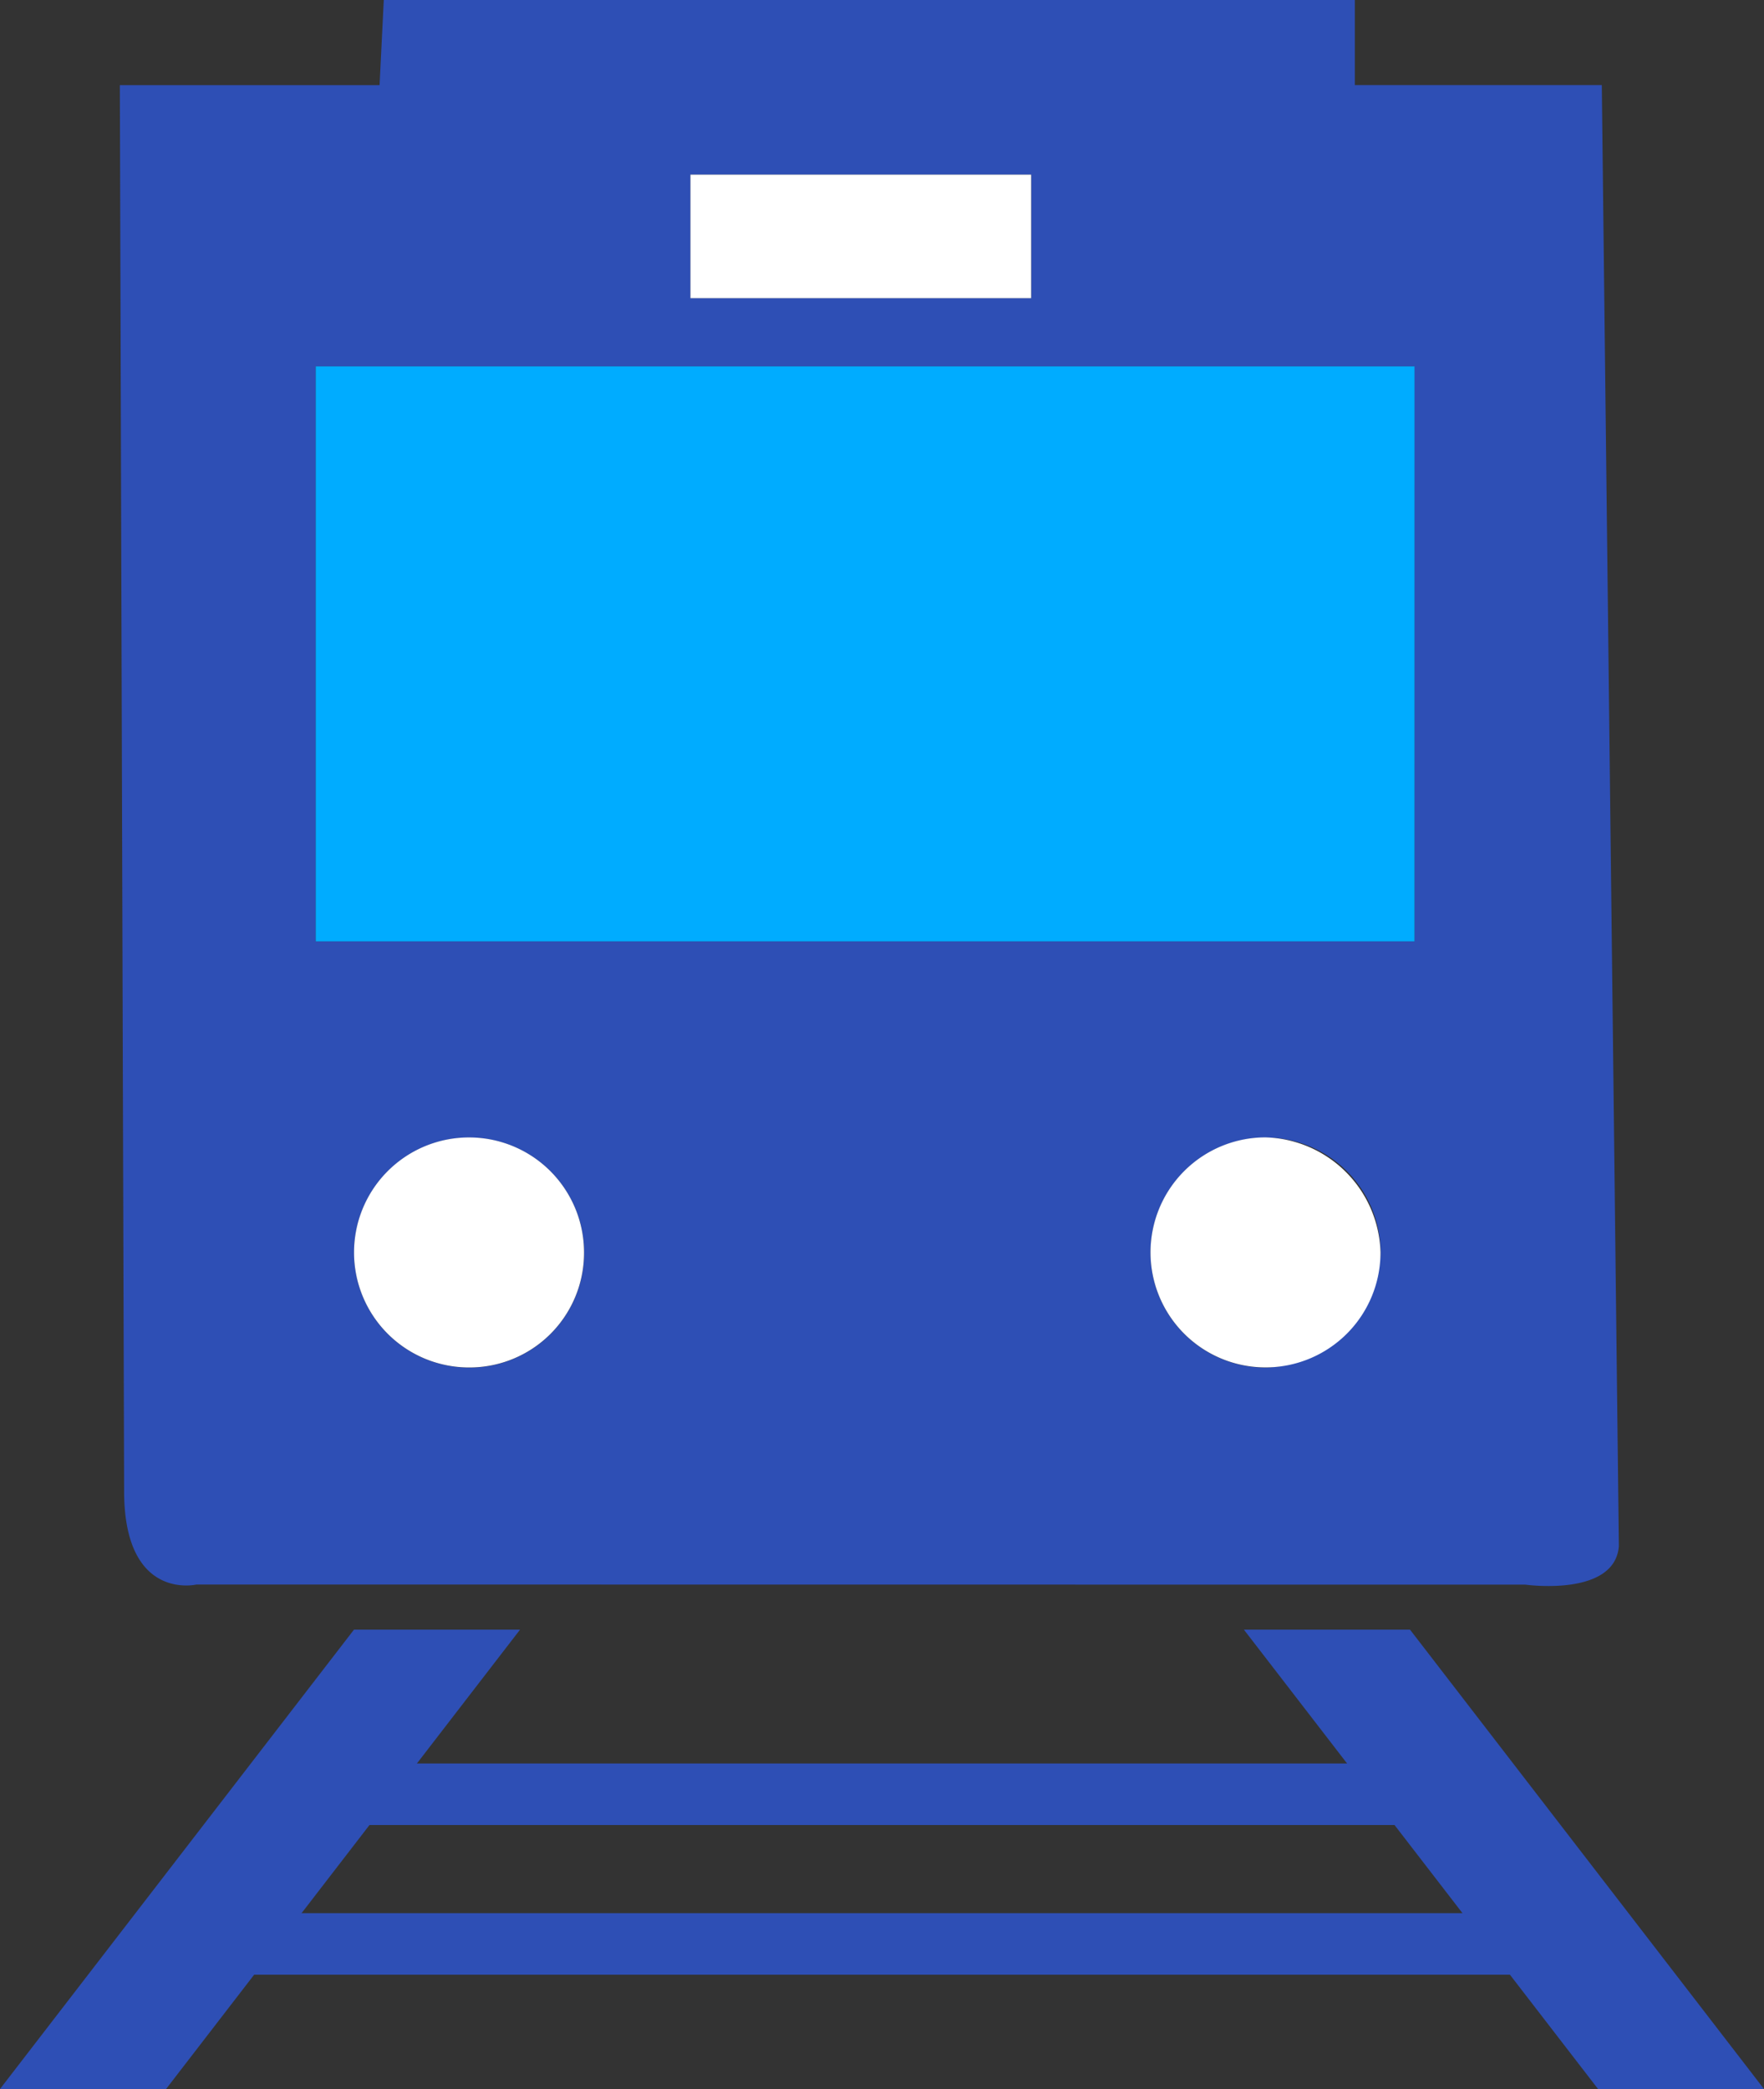
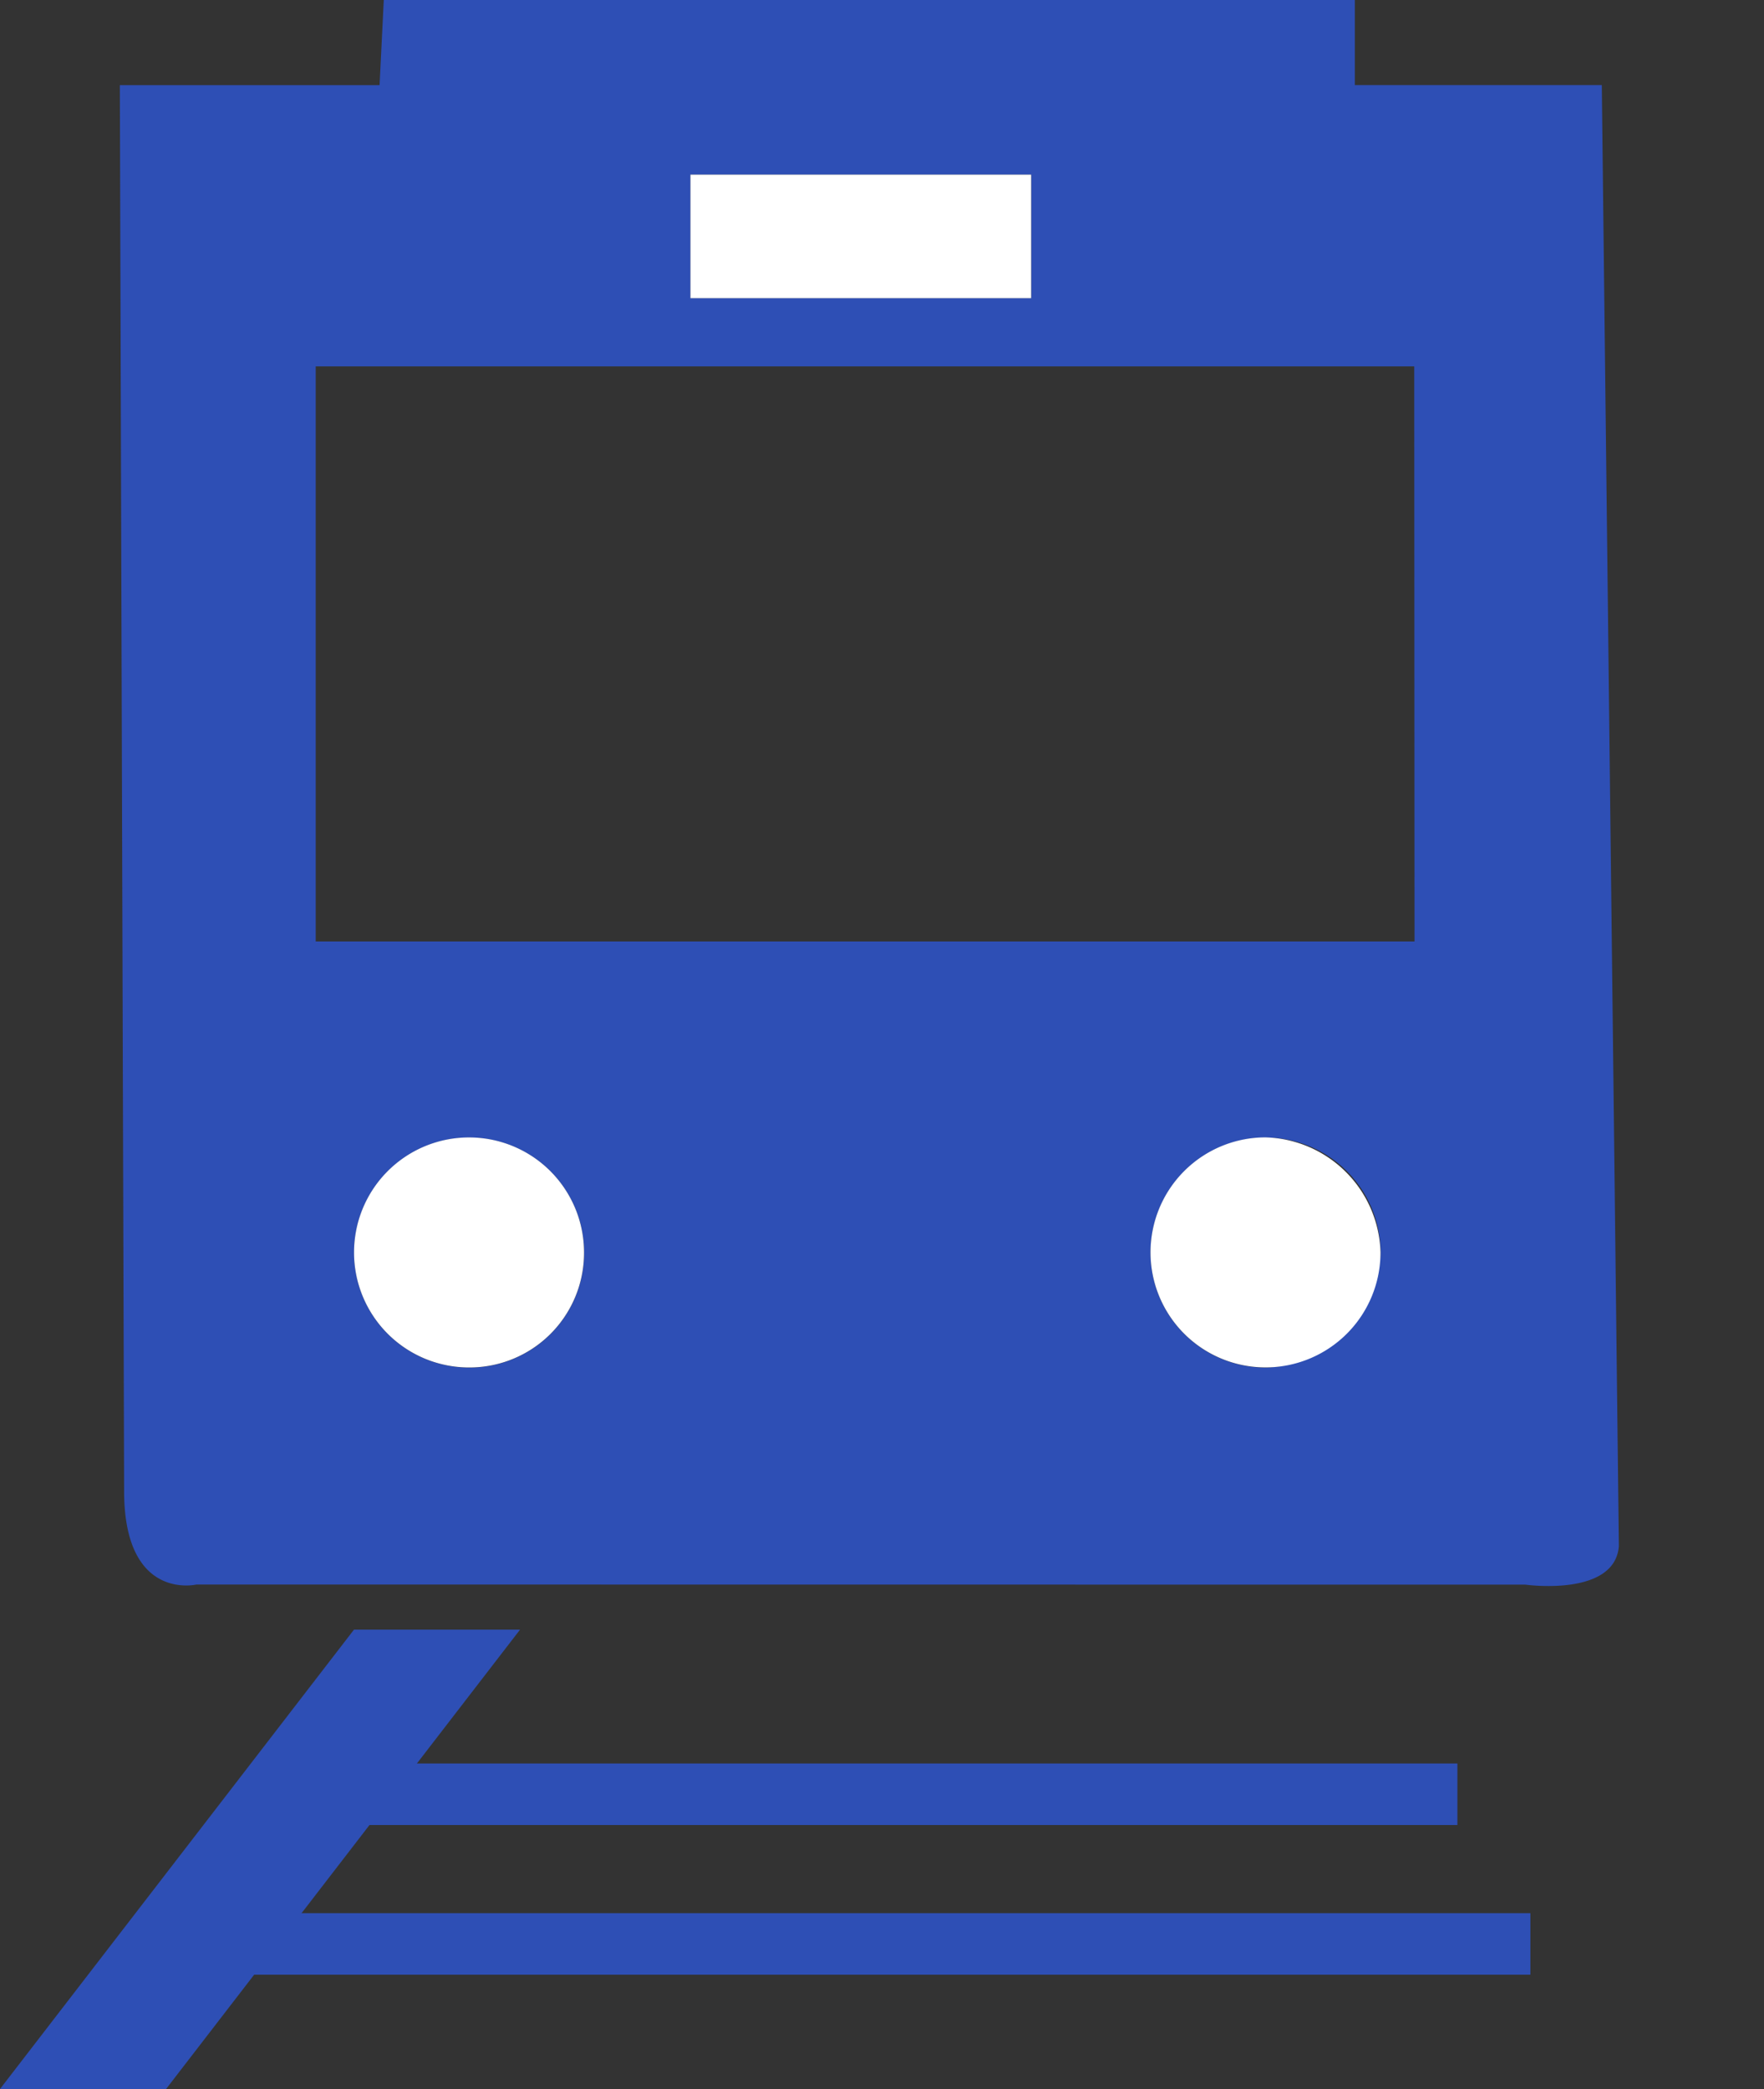
<svg xmlns="http://www.w3.org/2000/svg" width="30.189" height="35.744">
  <rect width="100%" height="100%" fill="#333333" stroke="none" />
  <defs>
    <clipPath id="a">
      <path fill="none" d="M0 0h30.189v35.744H0z" data-name="長方形 14039" />
    </clipPath>
  </defs>
  <g data-name="グループ 9634">
    <g clip-path="url(#a)" data-name="グループ 9633">
      <path fill="#2e4fb5" fill-rule="evenodd" d="M25.156 27.114h.949s1.53.216 1.6-.658l-.292-25h-4.226V0H6.568l-.072 1.457H2.051l.073 24.055c0 1.893 1.237 1.6 1.237 1.6h1.824m3.716 0H21.44M11.817 2.988h5.831V5.1h-5.831ZM8.027 23.4a1.968 1.968 0 1 1 1.969-1.97 1.96 1.96 0 0 1-1.969 1.97m13.631 0a1.968 1.968 0 1 1 1.969-1.968 2.024 2.024 0 0 1-1.97 1.968m2.551-7.291H5.403v-9.84h18.8Z" data-name="パス 494" />
      <path fill="#2e4fb5" fill-rule="evenodd" d="M2.842 35.744H0l6.058-7.86H8.9Z" data-name="パス 495" />
-       <path fill="#2e4fb5" fill-rule="evenodd" d="M27.349 35.744h2.84l-6.058-7.86h-2.843Z" data-name="パス 496" />
+       <path fill="#2e4fb5" fill-rule="evenodd" d="M27.349 35.744h2.84h-2.843Z" data-name="パス 496" />
      <path fill="#2e4fb5" d="M5.403 30.174h19.539v1.053H5.403z" data-name="長方形 14035" />
      <path fill="#2e4fb5" d="M4.154 32.735h22.037v1.053H4.154z" data-name="長方形 14036" />
-       <path fill="#00acff" d="M5.403 6.269h18.805v9.838H5.403z" data-name="長方形 14037" />
      <path fill="#fff" d="M11.816 2.988h5.831v2.114h-5.831z" data-name="長方形 14038" />
      <path fill="#fff" fill-rule="evenodd" d="M9.995 21.43a1.968 1.968 0 1 0-1.969 1.968 1.96 1.96 0 0 0 1.969-1.968" data-name="パス 497" />
      <path fill="#fff" fill-rule="evenodd" d="M21.657 19.461a1.968 1.968 0 1 0 1.969 1.969 2.025 2.025 0 0 0-1.969-1.969" data-name="パス 498" />
    </g>
  </g>
</svg>